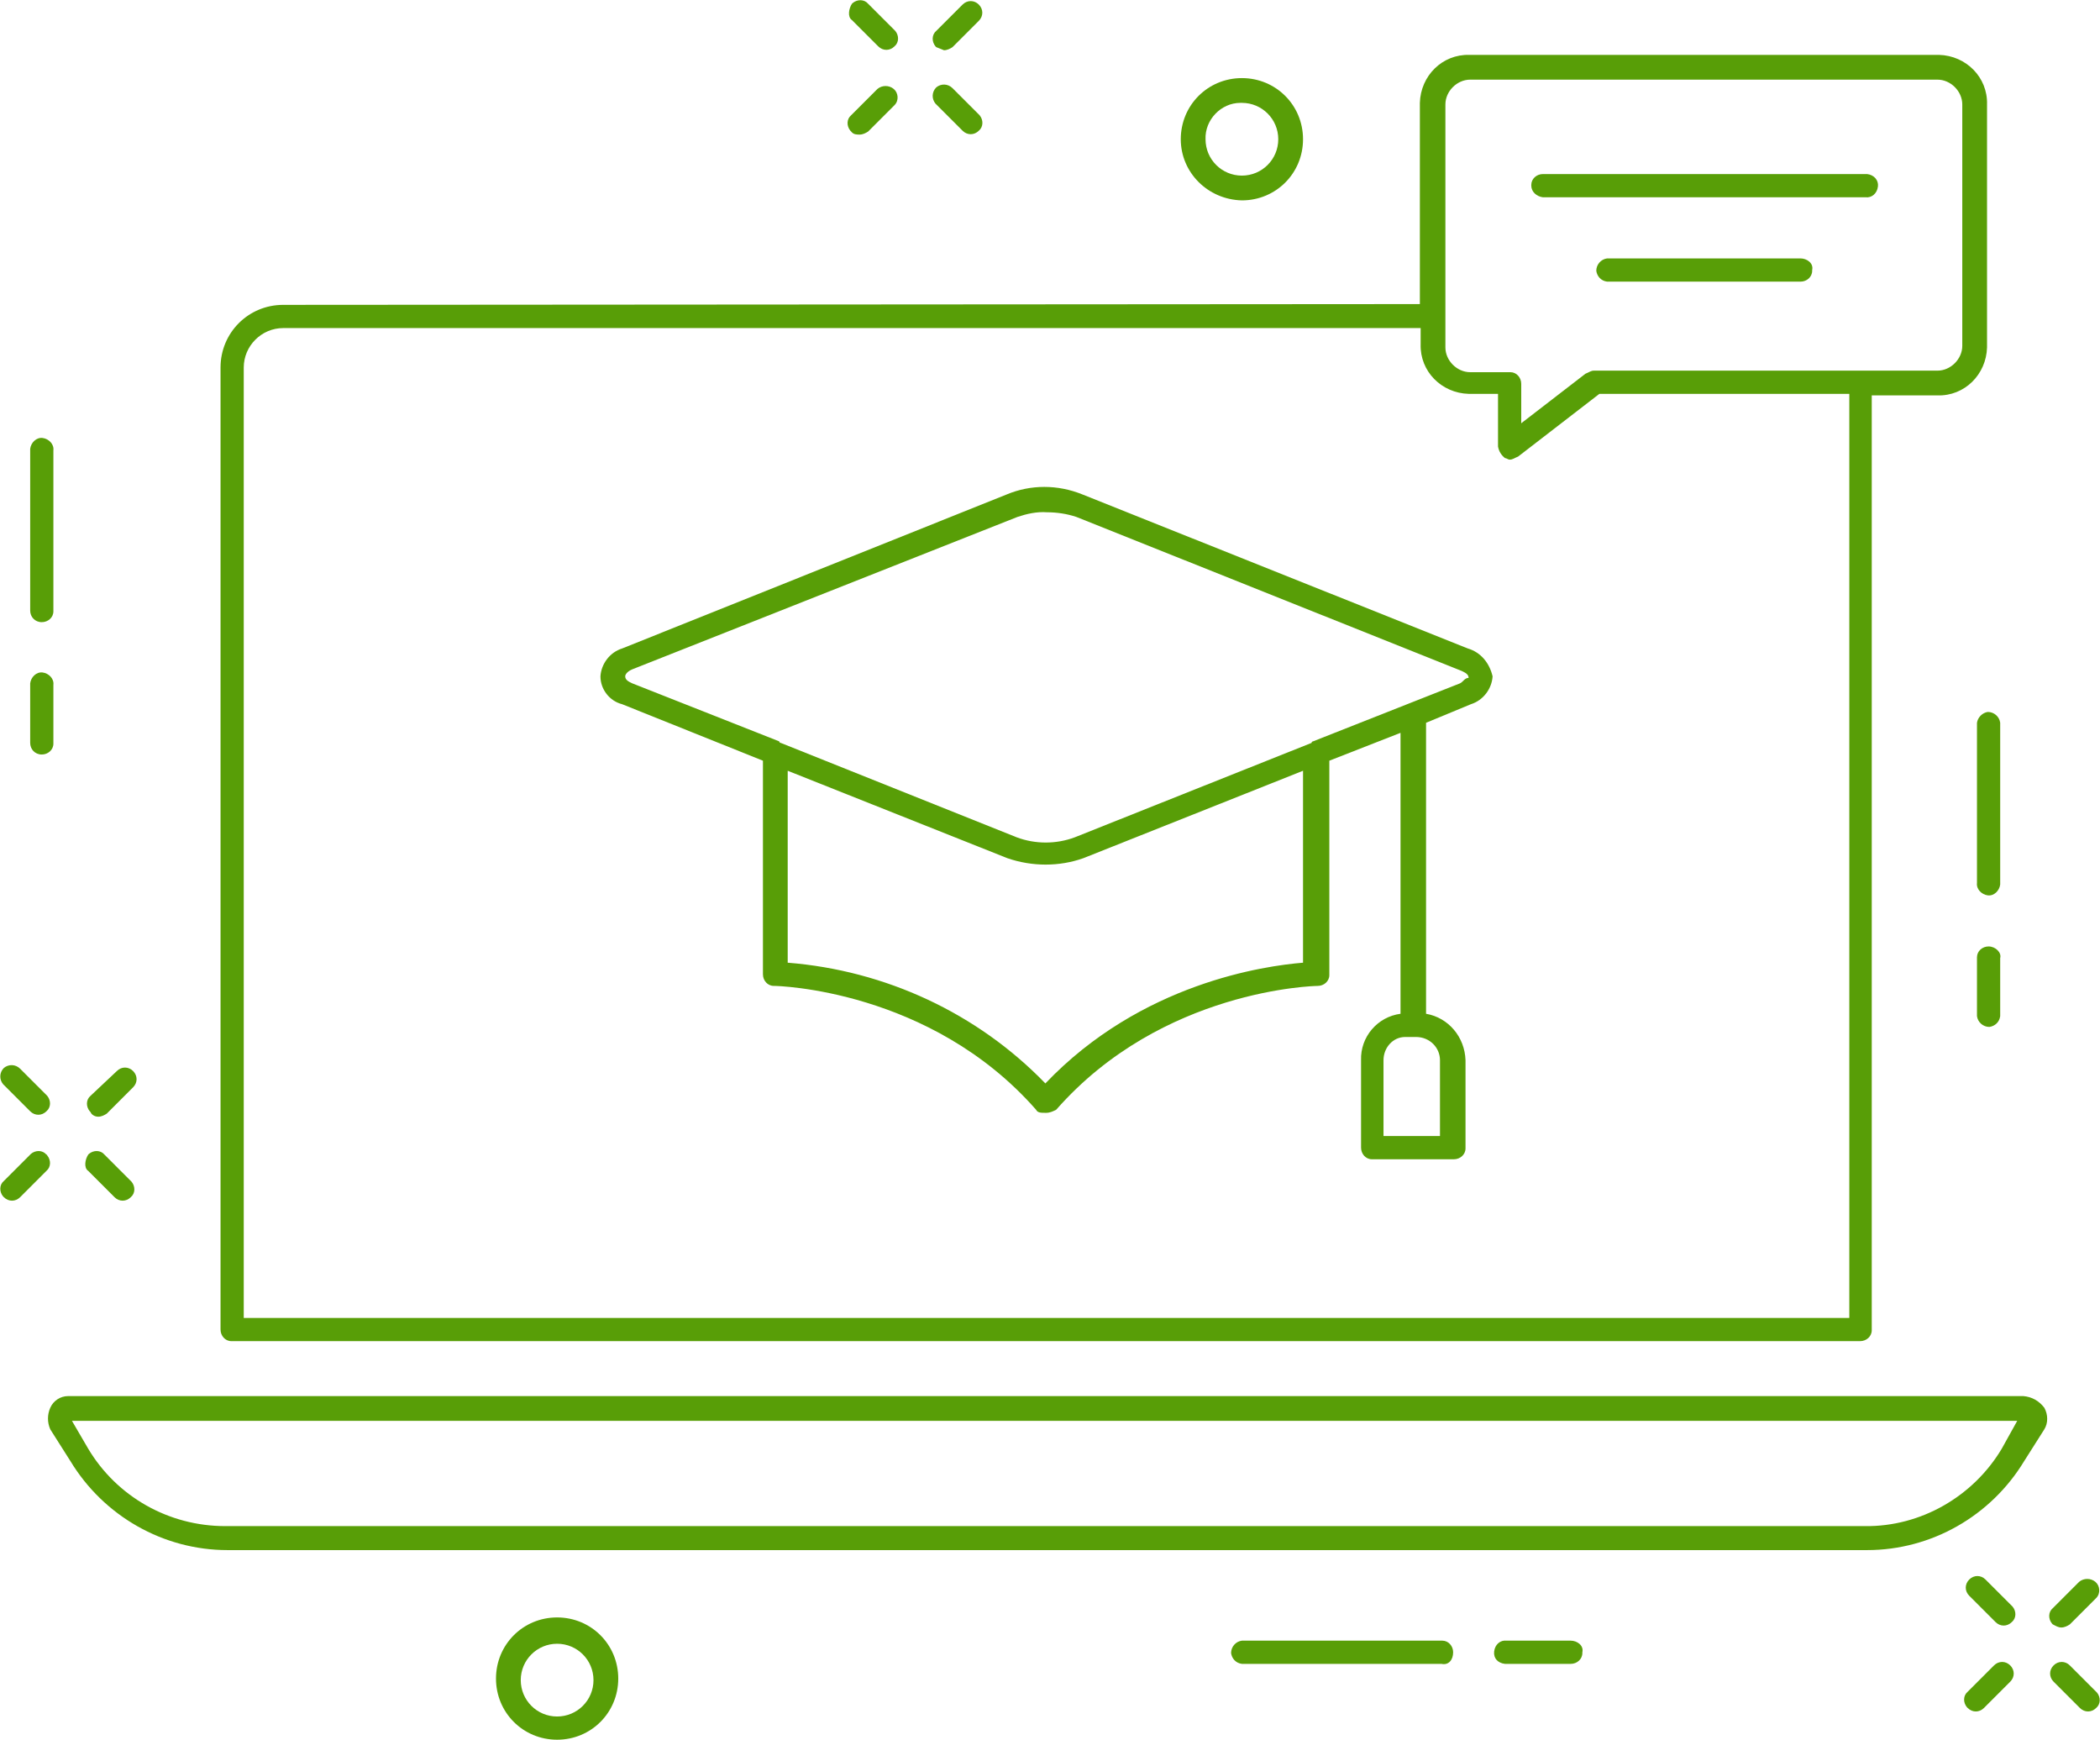
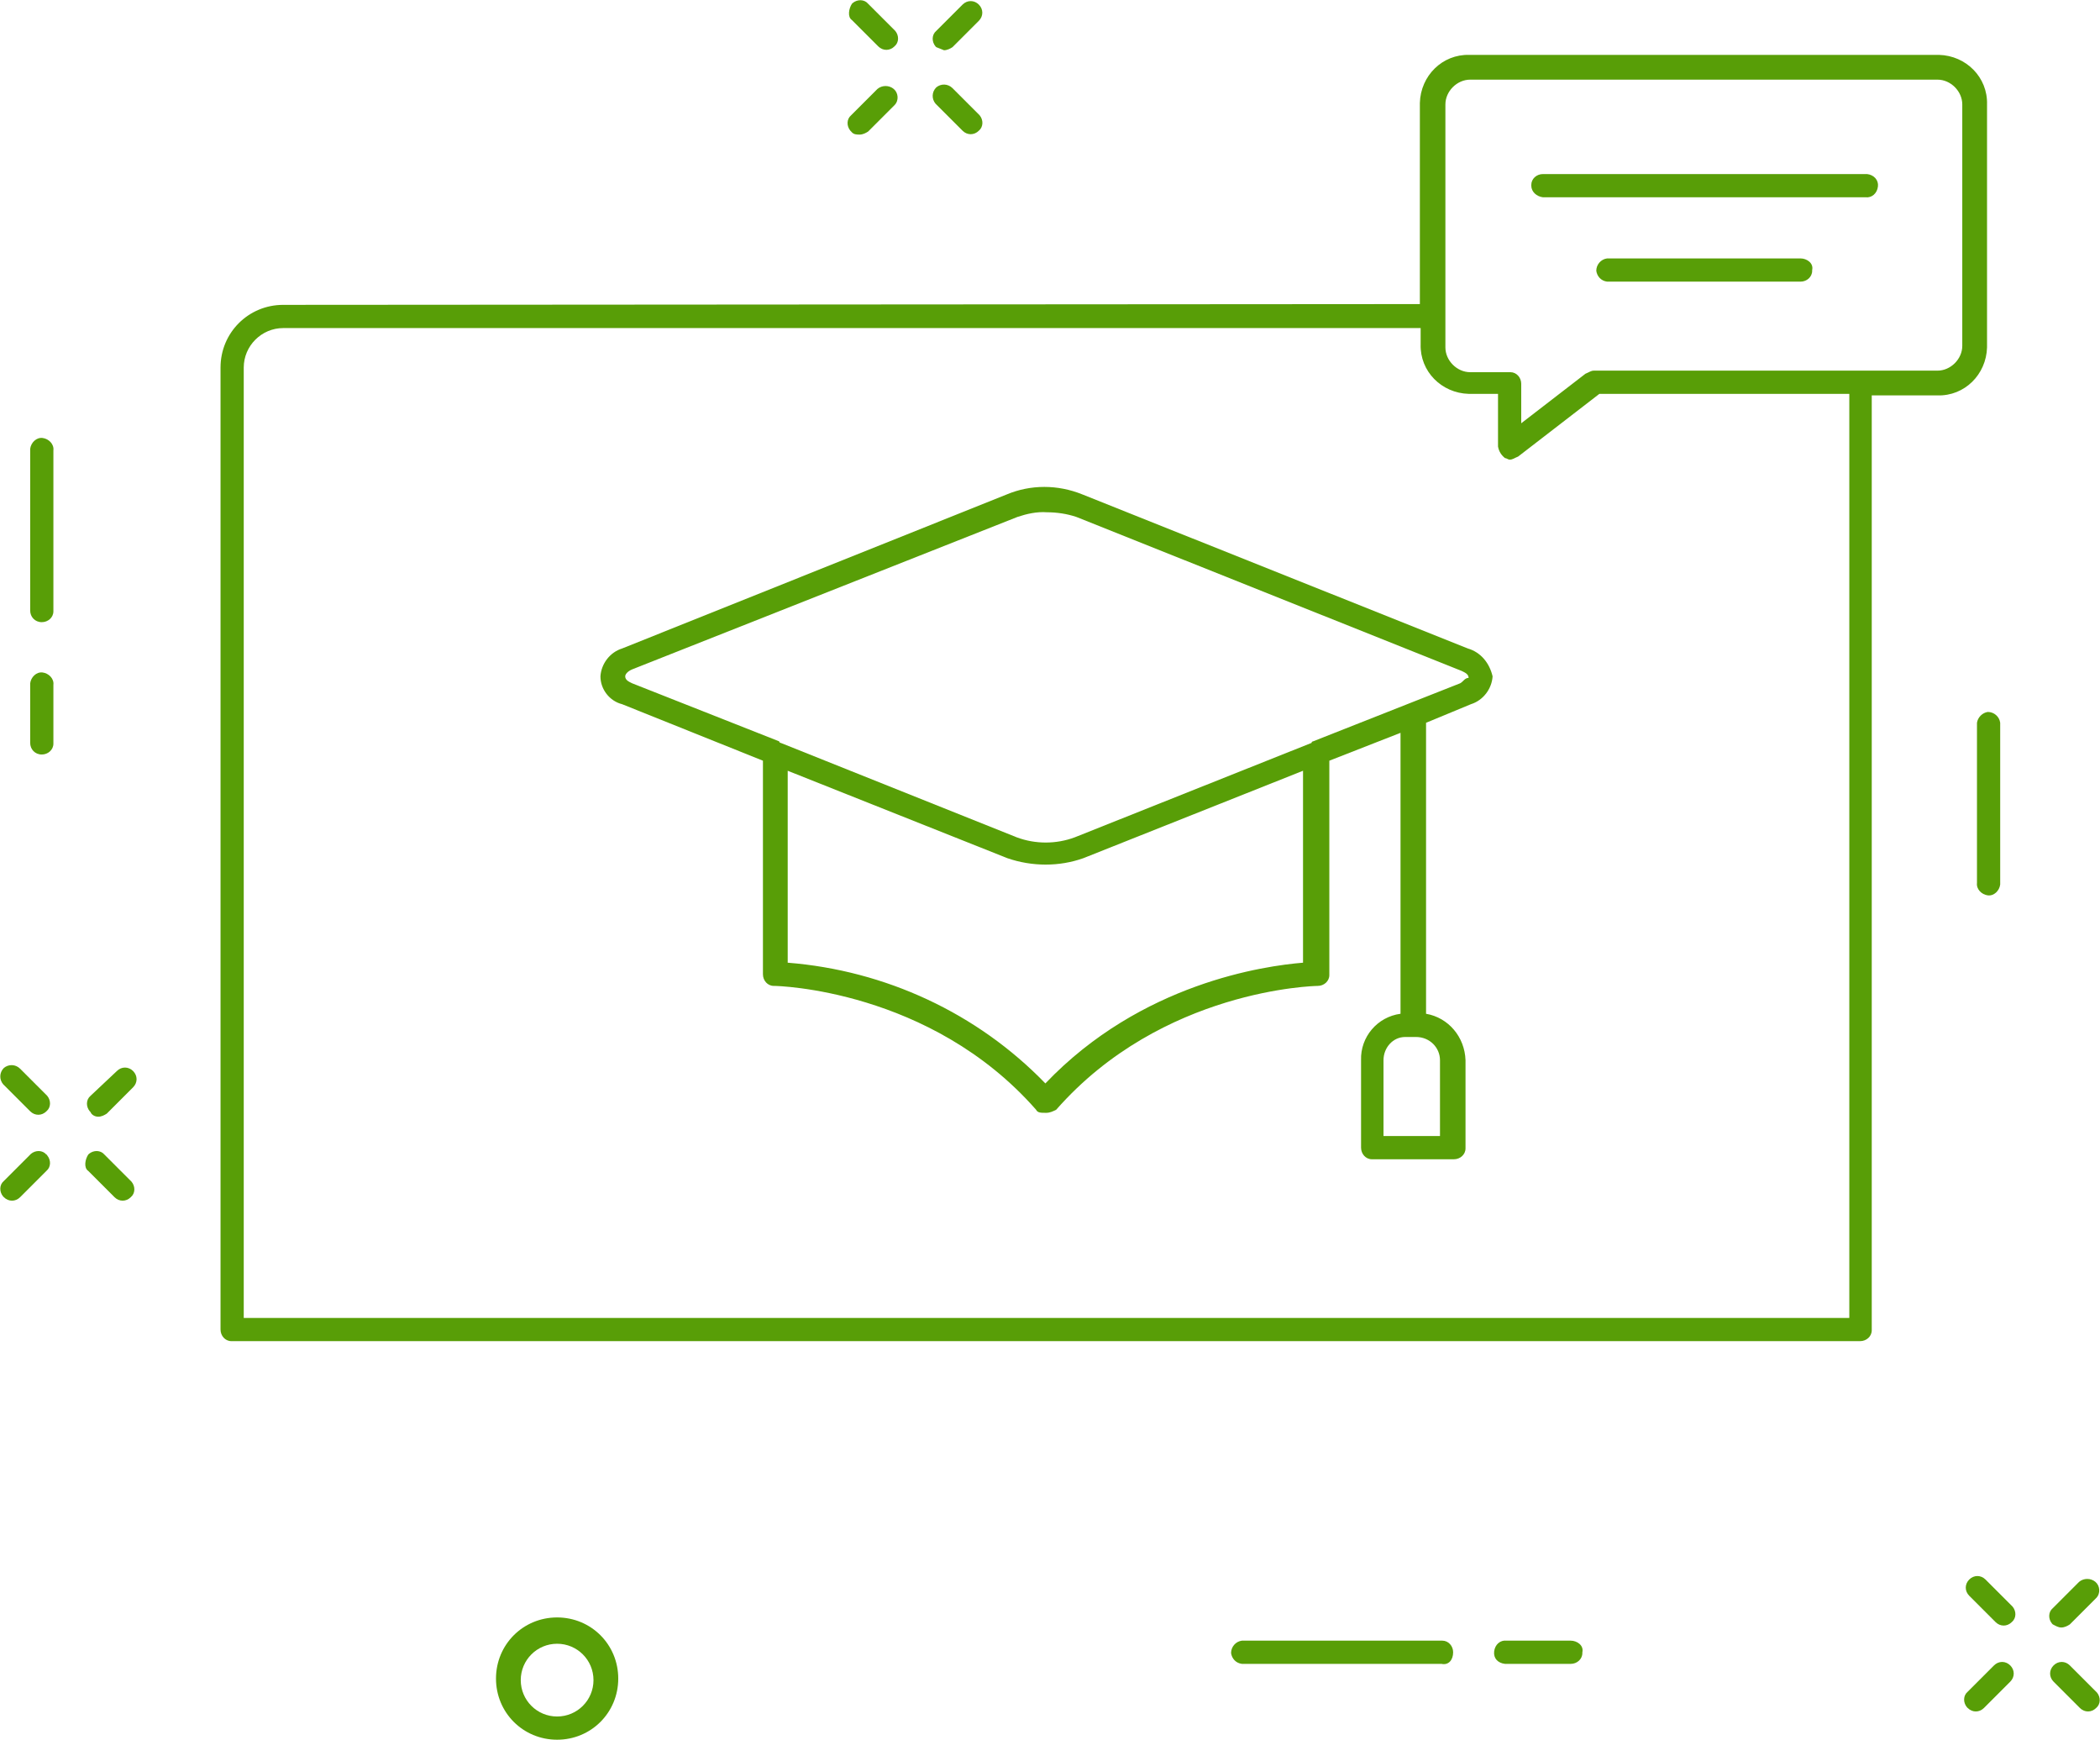
<svg xmlns="http://www.w3.org/2000/svg" version="1.1" id="Ebene_1" x="0px" y="0px" viewBox="0 0 271.4 224.8" style="enable-background:new 0 0 271.4 224.8;" xml:space="preserve">
  <style type="text/css">
	.st0{fill:#589E07;}
</style>
  <g id="Gruppe_553" transform="translate(-184.599 -43.809)">
    <path id="Pfad_545" class="st0" d="M384,69.3h41.7c0.8,0.1,1.5-0.5,1.6-1.4c0.1-0.8-0.5-1.5-1.4-1.6c-0.1,0-0.2,0-0.2,0H384   c-0.8,0-1.5,0.6-1.5,1.4v0.1C382.5,68.6,383.2,69.2,384,69.3z" />
    <path id="Pfad_546" class="st0" d="M417.3,77.2h-25c-0.8,0.1-1.4,0.8-1.4,1.6c0.1,0.7,0.6,1.3,1.4,1.4h25c0.8,0,1.5-0.6,1.5-1.4   v-0.1C419,77.8,418.1,77.2,417.3,77.2z" />
    <path id="Pfad_547" class="st0" d="M221.2,83.2c-4.5,0-8.1,3.6-8.1,8.1l0,0v124.3c0,0.8,0.6,1.5,1.4,1.5h0.1H425   c0.8,0,1.5-0.6,1.5-1.4v-0.1V94.9h8.5c3.5,0.1,6.3-2.7,6.4-6.2c0-0.1,0-0.2,0-0.2V57.3c0.1-3.5-2.7-6.3-6.2-6.4c-0.1,0-0.2,0-0.2,0   h-60.5c-3.5-0.1-6.3,2.7-6.4,6.2c0,0.1,0,0.1,0,0.2v25.8L221.2,83.2L221.2,83.2z M423.3,214.1H216.1V91.3c0-2.8,2.3-5.1,5.1-5.1   h147v2.1c-0.1,3.5,2.7,6.3,6.2,6.4c0.1,0,0.2,0,0.2,0h3.6v6.8c0.1,0.6,0.4,1.1,0.9,1.5c0.2,0,0.4,0.2,0.6,0.2   c0.4,0,0.6-0.2,1.1-0.4l10.5-8.1h32.3v119.4H423.3z M371.4,57.3c0-1.7,1.5-3.2,3.2-3.2H435c1.7,0,3.2,1.5,3.2,3.2v31.2   c0,1.7-1.5,3.2-3.2,3.2h-44.4c-0.4,0-0.6,0.2-1.1,0.4l-8.3,6.4v-5.1c0-0.8-0.6-1.5-1.4-1.5h-0.1h-5.1c-1.7,0-3.2-1.5-3.2-3.2V57.3z   " />
-     <path id="Pfad_548" class="st0" d="M446.1,224.2H193.4c-1,0-1.9,0.6-2.3,1.5c-0.4,0.9-0.4,1.9,0,2.8l2.6,4.1   c4.3,7.1,12,11.5,20.3,11.5h211.9c8.3,0,16-4.4,20.3-11.5l2.6-4.1c0.5-0.8,0.5-1.9,0-2.8C448.1,224.8,447.2,224.3,446.1,224.2z    M443.3,231c-3.7,6.2-10.5,10.1-17.7,10H213.7c-7.3,0-14-3.8-17.7-10l-2.1-3.6h251.4L443.3,231z" />
    <path id="Pfad_549" class="st0" d="M190,124.2c0.8,0,1.5-0.6,1.5-1.4v-0.1V102c0.1-0.8-0.6-1.5-1.4-1.6s-1.5,0.6-1.6,1.4   c0,0.1,0,0.2,0,0.2v20.7C188.5,123.5,189.1,124.2,190,124.2C189.9,124.2,190,124.2,190,124.2z" />
    <path id="Pfad_550" class="st0" d="M190,141.3c0.8,0,1.5-0.6,1.5-1.4v-0.1v-7.5c0.1-0.8-0.6-1.5-1.4-1.6s-1.5,0.6-1.6,1.4   c0,0.1,0,0.2,0,0.2v7.5C188.5,140.6,189.1,141.3,190,141.3C189.9,141.3,190,141.3,190,141.3z" />
    <path id="Pfad_551" class="st0" d="M440.1,137.2v20.7c-0.1,0.8,0.6,1.5,1.4,1.6s1.5-0.6,1.6-1.4c0-0.1,0-0.2,0-0.2v-20.7   c-0.1-0.8-0.8-1.4-1.6-1.4C440.8,135.9,440.2,136.5,440.1,137.2z" />
-     <path id="Pfad_552" class="st0" d="M441.6,166.1c-0.8,0-1.5,0.6-1.5,1.4v0.1v7.5c0.1,0.8,0.8,1.4,1.6,1.4c0.7-0.1,1.3-0.6,1.4-1.4   v-7.5C443.3,166.9,442.5,166.1,441.6,166.1z" />
    <path id="Pfad_553" class="st0" d="M256.6,252.8c-4.4,0-7.9,3.5-7.9,7.9c0,4.4,3.5,7.9,7.9,7.9s7.9-3.5,7.9-7.9l0,0   C264.5,256.3,261,252.8,256.6,252.8z M256.6,265.6c-2.6,0-4.7-2.1-4.7-4.7s2.1-4.7,4.7-4.7c2.6,0,4.7,2.1,4.7,4.7   C261.3,263.5,259.2,265.6,256.6,265.6z" />
-     <path id="Pfad_554" class="st0" d="M345.1,69.7c4.4,0,7.9-3.5,7.9-7.9s-3.5-7.9-7.9-7.9s-7.9,3.5-7.9,7.9l0,0   C337.2,66.1,340.7,69.6,345.1,69.7z M345.1,57.1c2.6,0,4.7,2.1,4.7,4.7s-2.1,4.7-4.7,4.7s-4.7-2.1-4.7-4.7c-0.1-2.5,2-4.7,4.5-4.7   C344.9,57.1,345,57.1,345.1,57.1L345.1,57.1z" />
    <path id="Pfad_555" class="st0" d="M372.4,257.3c0-0.8-0.6-1.5-1.4-1.5h-0.1h-25.8c-0.8,0.1-1.4,0.8-1.4,1.6   c0.1,0.7,0.6,1.3,1.4,1.4h25.8C371.8,259,372.4,258.3,372.4,257.3z" />
    <path id="Pfad_556" class="st0" d="M387.6,255.8h-8.3c-0.8-0.1-1.5,0.5-1.6,1.4s0.5,1.5,1.4,1.6c0.1,0,0.2,0,0.2,0h8.3   c0.8,0,1.5-0.6,1.5-1.4v-0.1C389.3,256.4,388.4,255.8,387.6,255.8z" />
    <path id="Pfad_557" class="st0" d="M441.2,247.9c-0.6-0.6-1.5-0.6-2.1,0s-0.6,1.5,0,2.1l3.4,3.4c0.6,0.6,1.5,0.6,2.1,0   c0.6-0.5,0.6-1.4,0.1-2l-0.1-0.1L441.2,247.9z" />
    <path id="Pfad_558" class="st0" d="M452.1,259c-0.6-0.6-1.5-0.6-2.1,0s-0.6,1.5,0,2.1l3.4,3.4c0.6,0.6,1.5,0.6,2.1,0   c0.6-0.5,0.6-1.4,0.1-2l-0.1-0.1L452.1,259z" />
    <path id="Pfad_559" class="st0" d="M442.3,259l-3.4,3.4c-0.6,0.5-0.6,1.4-0.1,2l0.1,0.1c0.6,0.6,1.5,0.6,2.1,0l3.4-3.4   c0.6-0.6,0.6-1.5,0-2.1S442.9,258.4,442.3,259L442.3,259z" />
    <path id="Pfad_560" class="st0" d="M451,254.1c0.4,0,0.8-0.2,1.1-0.4l3.4-3.4c0.6-0.6,0.5-1.6-0.1-2.1s-1.5-0.5-2.1,0l-3.4,3.4   c-0.6,0.5-0.6,1.4-0.1,2l0.1,0.1C450.3,253.9,450.6,254.1,451,254.1z" />
    <path id="Pfad_561" class="st0" d="M298.1,49.8c0.6,0.6,1.5,0.6,2.1,0c0.6-0.5,0.6-1.4,0.1-2l-0.1-0.1l-3.4-3.4   c-0.5-0.6-1.4-0.6-2-0.1l-0.1,0.1c-0.4,0.6-0.6,1.7,0,2.1L298.1,49.8z" />
    <path id="Pfad_562" class="st0" d="M309,60.7c0.6,0.6,1.5,0.6,2.1,0c0.6-0.5,0.6-1.4,0.1-2l-0.1-0.1l-3.4-3.4   c-0.6-0.6-1.5-0.6-2.1-0.1c-0.6,0.6-0.6,1.5-0.1,2.1c0,0,0,0,0.1,0.1L309,60.7z" />
    <path id="Pfad_563" class="st0" d="M295.7,61.2c0.4,0,0.8-0.2,1.1-0.4l3.4-3.4c0.6-0.6,0.5-1.6-0.1-2.1s-1.5-0.5-2.1,0l-3.4,3.4   c-0.6,0.5-0.6,1.4-0.1,2l0.1,0.1C294.9,61.2,295.3,61.2,295.7,61.2z" />
    <path id="Pfad_564" class="st0" d="M306.6,50.3c0.4,0,0.8-0.2,1.1-0.4l3.4-3.4c0.6-0.6,0.6-1.5,0-2.1s-1.5-0.6-2.1,0l-3.4,3.4   c-0.6,0.5-0.6,1.4-0.1,2l0.1,0.1C305.9,50,306.3,50.2,306.6,50.3z" />
    <path id="Pfad_565" class="st0" d="M188.5,187.4c0.6,0.6,1.5,0.6,2.1,0c0.6-0.5,0.6-1.4,0.1-2l-0.1-0.1l-3.4-3.4   c-0.6-0.6-1.5-0.6-2.1-0.1c-0.6,0.6-0.6,1.5-0.1,2.1c0,0,0,0,0.1,0.1L188.5,187.4z" />
    <path id="Pfad_566" class="st0" d="M199.4,198.5c0.6,0.6,1.5,0.6,2.1,0c0.6-0.5,0.6-1.4,0.1-2l-0.1-0.1l-3.4-3.4   c-0.5-0.6-1.4-0.6-2-0.1L196,193c-0.4,0.6-0.6,1.7,0,2.1L199.4,198.5z" />
    <path id="Pfad_567" class="st0" d="M190.6,193c-0.5-0.6-1.4-0.6-2-0.1l-0.1,0.1l-3.4,3.4c-0.6,0.5-0.6,1.4-0.1,2l0.1,0.1   c0.6,0.6,1.5,0.6,2.1,0l3.4-3.4c0.6-0.5,0.6-1.4,0.1-2C190.7,193.1,190.7,193,190.6,193z" />
    <path id="Pfad_568" class="st0" d="M197.3,188.1c0.4,0,0.8-0.2,1.1-0.4l3.4-3.4c0.6-0.6,0.6-1.5,0-2.1s-1.5-0.6-2.1,0l0,0l-3.4,3.2   c-0.6,0.5-0.6,1.4-0.1,2l0.1,0.1C196.4,187.8,196.8,188.1,197.3,188.1z" />
    <path id="Pfad_569" class="st0" d="M374.3,127.6l-49.8-19.9c-3.2-1.3-6.7-1.3-9.8,0L265,127.6c-1.6,0.5-2.7,2-2.8,3.6   c0,1.7,1.2,3.2,2.8,3.6l18.2,7.3v27.6c0,0.8,0.6,1.5,1.4,1.5h0.1c0.2,0,20.1,0.4,33.8,16c0.2,0.4,0.6,0.4,1.3,0.4   c0.5,0,0.9-0.2,1.3-0.4c13.7-15.6,33.5-16,33.8-16c0.8,0,1.5-0.6,1.5-1.4v-0.1v-27.6l9.2-3.6v36.3c-3,0.4-5.2,3-5.1,6v11.3   c0,0.8,0.6,1.5,1.4,1.5h0.1h10.5c0.8,0,1.5-0.6,1.5-1.4v-0.1v-11.3c-0.1-3-2.2-5.5-5.1-6v-37.6l5.8-2.4c1.6-0.5,2.7-2,2.8-3.6   C377.1,129.5,376,128.1,374.3,127.6z M370.7,180.8v9.8h-7.3v-9.8c0-1.6,1.2-3,2.8-3h0.1h1.3C369.4,177.8,370.7,179.2,370.7,180.8   L370.7,180.8z M353,168.2c-4.9,0.4-20.9,2.6-33.3,15.6c-8.8-9.1-20.7-14.6-33.3-15.6v-24.8l28.4,11.3c3.2,1.1,6.7,1.1,9.8,0   l28.4-11.3V168.2z M373.3,132.1l-19,7.5c-0.1,0-0.2,0.1-0.2,0.2l0,0L323.5,152c-2.4,0.9-5.1,0.9-7.5,0l-30.5-12.2   c-0.1,0-0.2-0.1-0.2-0.2l0,0l-19-7.5c-0.4-0.2-0.9-0.4-0.9-0.9c0-0.2,0.2-0.6,0.9-0.9l49.8-19.7c1.2-0.4,2.5-0.7,3.8-0.6   c1.3,0,2.6,0.2,3.8,0.6l49.8,19.9c0.4,0.2,0.9,0.4,0.9,0.9C373.9,131.4,373.7,131.9,373.3,132.1L373.3,132.1z" />
  </g>
</svg>